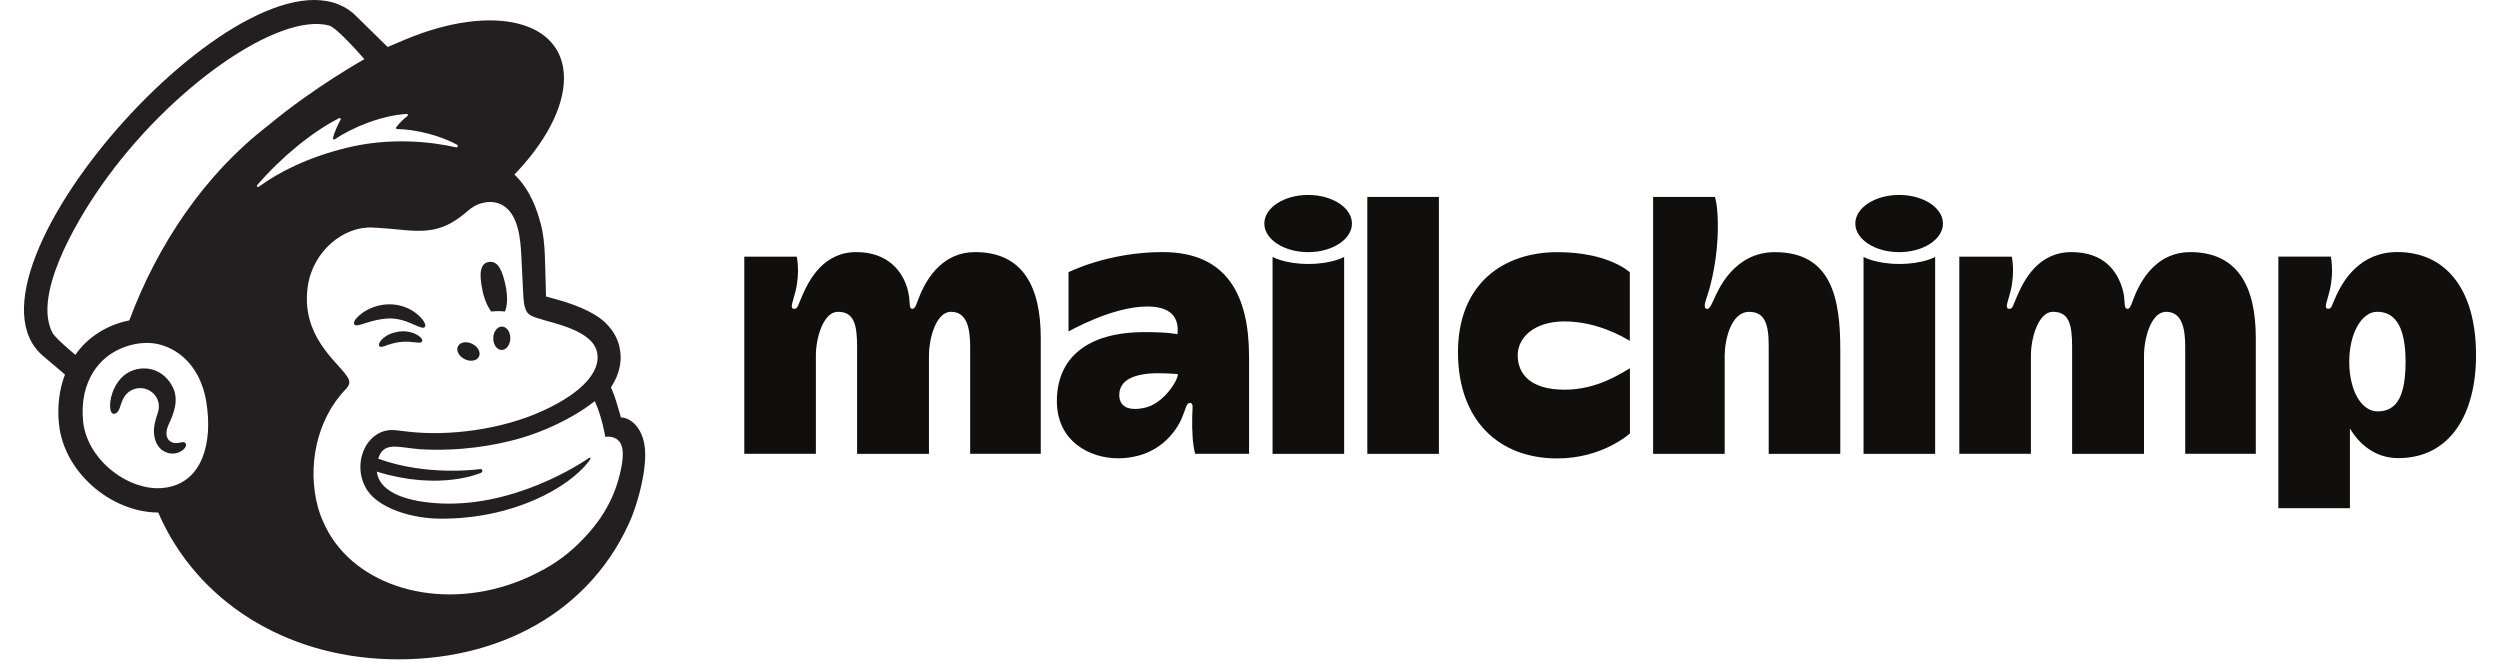
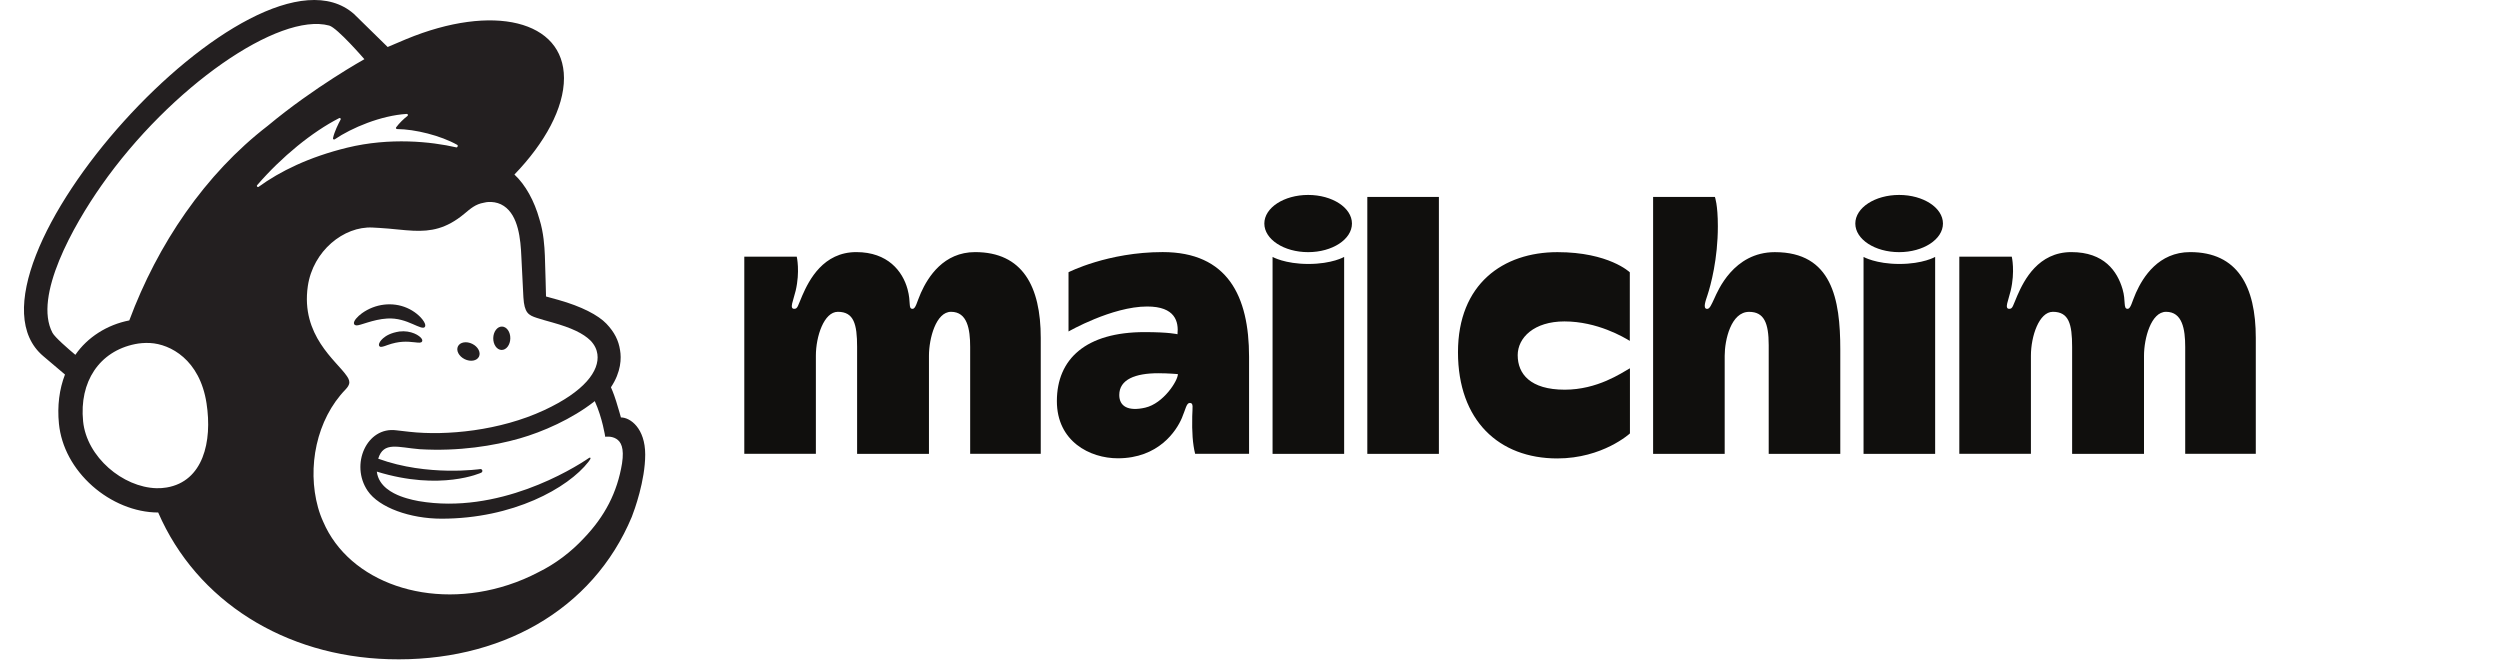
<svg xmlns="http://www.w3.org/2000/svg" width="120" height="32" viewBox="0 0 120 32" fill="none">
  <path fill-rule="evenodd" clip-rule="evenodd" d="M54.972 19.567C54.15 19.756 53.725 19.504 53.725 18.959C53.725 18.213 54.496 17.915 55.598 17.915C56.082 17.915 56.539 17.957 56.539 17.957C56.539 18.276 55.846 19.365 54.972 19.567ZM55.808 12.1C53.177 12.1 51.289 13.067 51.289 13.067V15.911C51.289 15.911 53.374 14.712 55.066 14.712C56.415 14.712 56.581 15.44 56.52 16.044C56.52 16.044 56.13 15.941 54.943 15.941C52.142 15.941 50.73 17.214 50.73 19.254C50.73 21.19 52.318 21.998 53.656 21.998C55.608 21.998 56.467 20.686 56.73 20.064C56.914 19.632 56.947 19.341 57.111 19.341C57.299 19.341 57.236 19.55 57.227 19.979C57.211 20.732 57.247 21.301 57.366 21.781H59.955V17.124C59.955 14.216 58.926 12.1 55.808 12.1Z" fill="#100F0D" />
  <path fill-rule="evenodd" clip-rule="evenodd" d="M72.849 17.054C72.849 16.203 73.64 15.428 75.092 15.428C76.673 15.428 77.946 16.19 78.231 16.363V13.071C78.231 13.071 77.226 12.103 74.756 12.103C72.152 12.103 69.983 13.627 69.983 16.907C69.983 20.186 71.951 22.005 74.749 22.005C76.934 22.005 78.237 20.804 78.237 20.804V17.677C77.825 17.908 76.676 18.705 75.108 18.705C73.447 18.705 72.85 17.941 72.85 17.054L72.849 17.054ZM38.244 12.319C38.244 12.321 38.409 13.028 38.192 13.954C38.081 14.424 37.877 14.824 38.123 14.824C38.292 14.824 38.293 14.684 38.513 14.179C38.836 13.442 39.516 12.101 41.104 12.101C42.614 12.101 43.325 13.018 43.561 13.877C43.74 14.53 43.583 14.824 43.802 14.824C43.958 14.824 44.011 14.486 44.203 14.057C44.546 13.29 45.294 12.101 46.805 12.101C49.085 12.101 49.956 13.747 49.956 16.218V21.784H46.568V16.652C46.568 15.797 46.43 14.967 45.65 14.967C44.927 14.967 44.59 16.248 44.59 17.074V21.786H41.141V16.653C41.141 15.558 40.986 14.967 40.217 14.967C39.551 14.967 39.162 16.146 39.162 17.075V21.784H35.726V12.319H38.243H38.244ZM61.083 12.332C61.085 12.332 61.669 12.67 62.804 12.67C63.942 12.67 64.519 12.332 64.519 12.332V21.786H61.083V12.332ZM89.45 12.332C89.452 12.332 90.037 12.67 91.172 12.67C92.309 12.67 92.887 12.332 92.887 12.332V21.786H89.45V12.332ZM69.067 9.453V21.786H65.631V9.453H69.067ZM82.315 9.453C82.315 9.454 82.457 9.809 82.457 10.863C82.457 12.42 82.118 13.687 81.958 14.169C81.874 14.425 81.722 14.82 81.939 14.827C82.065 14.831 82.14 14.642 82.293 14.315C82.446 13.988 83.203 12.103 85.192 12.103C87.931 12.103 88.334 14.346 88.334 16.776V21.786H84.898V16.57C84.898 15.5 84.674 14.969 83.957 14.969C83.091 14.969 82.785 16.309 82.785 17.077V21.786H79.349V9.453H82.315L82.315 9.453ZM96.565 12.319C96.566 12.321 96.731 13.028 96.513 13.954C96.402 14.424 96.199 14.824 96.445 14.824C96.614 14.824 96.614 14.684 96.835 14.179C97.157 13.442 97.837 12.101 99.425 12.101C101.004 12.101 101.631 13.022 101.882 13.877C102.051 14.45 101.905 14.824 102.124 14.824C102.279 14.824 102.333 14.486 102.524 14.057C102.867 13.29 103.615 12.101 105.126 12.101C107.407 12.101 108.278 13.747 108.278 16.218V21.784H104.89V16.652C104.89 15.797 104.752 14.967 103.972 14.967C103.249 14.967 102.912 16.248 102.912 17.074V21.786H99.462V16.653C99.462 15.558 99.308 14.967 98.538 14.967C97.872 14.967 97.484 16.146 97.484 17.075V21.784H94.047V12.319H96.565H96.565ZM62.791 9.357C61.63 9.357 60.688 9.972 60.688 10.73C60.688 11.488 61.629 12.103 62.791 12.103C63.953 12.103 64.894 11.488 64.894 10.73C64.894 9.972 63.953 9.357 62.791 9.357ZM91.158 9.357C89.997 9.357 89.055 9.972 89.055 10.73C89.055 11.488 89.996 12.103 91.158 12.103C92.32 12.103 93.262 11.488 93.262 10.73C93.262 9.972 92.32 9.357 91.158 9.357Z" fill="#100F0D" />
-   <path fill-rule="evenodd" clip-rule="evenodd" d="M114.131 19.747C113.343 19.747 112.764 18.748 112.764 17.356C112.764 16.004 113.359 14.965 114.104 14.965C115.059 14.965 115.467 15.842 115.467 17.356C115.467 18.931 115.091 19.747 114.131 19.747ZM115.074 12.098C113.308 12.098 112.498 13.422 112.146 14.176C111.914 14.674 111.926 14.821 111.756 14.821C111.511 14.821 111.715 14.421 111.825 13.95C112.043 13.024 111.877 12.316 111.877 12.316H109.361V24.392H112.796V20.564C113.202 21.253 113.955 21.99 115.116 21.99C117.6 21.99 118.85 19.888 118.85 17.049C118.85 13.83 117.354 12.098 115.074 12.098" fill="#100F0D" />
-   <path fill-rule="evenodd" clip-rule="evenodd" d="M23.581 14.955C23.812 14.927 24.033 14.926 24.237 14.955C24.355 14.684 24.375 14.219 24.269 13.713C24.111 12.959 23.898 12.504 23.458 12.575C23.018 12.646 23.002 13.191 23.159 13.944C23.248 14.368 23.405 14.73 23.581 14.955Z" fill="#231F20" />
  <path fill-rule="evenodd" clip-rule="evenodd" d="M19.802 15.551C20.117 15.689 20.311 15.781 20.386 15.701C20.435 15.651 20.421 15.556 20.345 15.433C20.19 15.18 19.87 14.922 19.531 14.778C18.837 14.479 18.01 14.578 17.372 15.037C17.161 15.191 16.961 15.405 16.99 15.535C16.999 15.576 17.031 15.608 17.104 15.619C17.278 15.638 17.885 15.332 18.584 15.289C19.078 15.259 19.487 15.413 19.802 15.551" fill="#231F20" />
  <path fill-rule="evenodd" clip-rule="evenodd" d="M19.169 15.912C18.759 15.977 18.532 16.112 18.387 16.238C18.264 16.346 18.187 16.466 18.188 16.55C18.188 16.59 18.205 16.613 18.219 16.625C18.237 16.641 18.26 16.651 18.286 16.651C18.379 16.651 18.587 16.567 18.587 16.567C19.157 16.363 19.534 16.388 19.907 16.43C20.113 16.453 20.211 16.466 20.256 16.395C20.269 16.375 20.285 16.331 20.244 16.264C20.148 16.108 19.734 15.845 19.169 15.912" fill="#231F20" />
  <path fill-rule="evenodd" clip-rule="evenodd" d="M22.305 17.24C22.584 17.377 22.89 17.323 22.99 17.12C23.09 16.917 22.945 16.641 22.666 16.504C22.388 16.368 22.081 16.421 21.982 16.624C21.882 16.828 22.026 17.103 22.305 17.24Z" fill="#231F20" />
  <path fill-rule="evenodd" clip-rule="evenodd" d="M24.095 15.675C23.869 15.671 23.681 15.919 23.676 16.23C23.671 16.54 23.85 16.794 24.076 16.798C24.302 16.802 24.49 16.554 24.495 16.244C24.501 15.933 24.321 15.679 24.095 15.675Z" fill="#231F20" />
-   <path fill-rule="evenodd" clip-rule="evenodd" d="M8.9 21.269C8.843 21.199 8.751 21.22 8.661 21.241C8.599 21.256 8.528 21.272 8.45 21.271C8.284 21.268 8.143 21.197 8.064 21.075C7.961 20.917 7.967 20.681 8.08 20.411L8.133 20.29C8.315 19.883 8.618 19.201 8.277 18.552C8.021 18.064 7.602 17.759 7.099 17.695C6.616 17.634 6.119 17.813 5.802 18.163C5.301 18.715 5.223 19.467 5.319 19.732C5.355 19.829 5.41 19.856 5.451 19.862C5.536 19.873 5.662 19.811 5.74 19.599L5.763 19.53C5.798 19.418 5.863 19.209 5.971 19.042C6.1 18.84 6.301 18.701 6.538 18.65C6.778 18.599 7.024 18.645 7.23 18.78C7.581 19.009 7.716 19.439 7.566 19.848C7.489 20.06 7.363 20.466 7.391 20.799C7.447 21.473 7.861 21.744 8.234 21.772C8.596 21.786 8.849 21.582 8.913 21.434C8.951 21.346 8.919 21.293 8.898 21.27" fill="#231F20" />
  <path fill-rule="evenodd" clip-rule="evenodd" d="M12.343 8.888C13.524 7.523 14.979 6.336 16.281 5.669C16.326 5.646 16.374 5.695 16.35 5.739C16.247 5.927 16.047 6.328 15.984 6.632C15.974 6.68 16.026 6.715 16.066 6.688C16.877 6.136 18.286 5.543 19.523 5.468C19.576 5.464 19.602 5.532 19.56 5.565C19.372 5.709 19.166 5.909 19.016 6.111C18.99 6.145 19.014 6.194 19.057 6.195C19.925 6.201 21.149 6.505 21.947 6.953C22.001 6.983 21.963 7.087 21.902 7.074C20.695 6.797 18.719 6.587 16.666 7.088C14.834 7.535 13.435 8.225 12.415 8.967C12.363 9.004 12.301 8.936 12.343 8.888L12.343 8.888ZM18.227 22.114L18.227 22.115L18.228 22.116L18.227 22.114ZM23.098 22.689C23.134 22.674 23.157 22.634 23.154 22.595C23.149 22.546 23.105 22.51 23.056 22.515C23.056 22.515 20.535 22.888 18.154 22.017C18.413 21.173 19.103 21.478 20.145 21.562C22.024 21.674 23.709 21.399 24.954 21.042C26.032 20.733 27.449 20.122 28.549 19.254C28.92 20.069 29.051 20.966 29.051 20.966C29.051 20.966 29.339 20.915 29.579 21.062C29.806 21.202 29.972 21.492 29.858 22.243C29.627 23.644 29.031 24.782 28.03 25.829C27.42 26.485 26.68 27.056 25.834 27.471C25.384 27.707 24.905 27.911 24.399 28.076C20.624 29.309 16.759 27.954 15.514 25.043C15.414 24.824 15.33 24.595 15.264 24.355C14.733 22.437 15.184 20.136 16.593 18.687V18.686C16.679 18.594 16.768 18.485 16.768 18.348C16.768 18.234 16.695 18.113 16.632 18.028C16.139 17.313 14.432 16.095 14.775 13.737C15.021 12.044 16.502 10.851 17.883 10.922L18.233 10.942C18.831 10.977 19.353 11.054 19.846 11.075C20.671 11.11 21.412 10.991 22.29 10.259C22.586 10.012 22.824 9.798 23.226 9.73C23.268 9.722 23.373 9.685 23.583 9.695C23.798 9.706 24.002 9.765 24.185 9.887C24.889 10.355 24.989 11.49 25.025 12.32C25.046 12.794 25.104 13.94 25.123 14.269C25.168 15.022 25.366 15.128 25.766 15.259C25.991 15.334 26.2 15.389 26.508 15.476C27.44 15.737 27.992 16.003 28.341 16.344C28.549 16.557 28.645 16.783 28.675 16.999C28.785 17.801 28.053 18.791 26.114 19.691C23.995 20.675 21.424 20.924 19.648 20.726L19.026 20.655C17.605 20.464 16.794 22.3 17.647 23.558C18.197 24.369 19.694 24.896 21.191 24.897C24.625 24.897 27.265 23.431 28.247 22.165L28.325 22.053C28.373 21.98 28.333 21.94 28.273 21.981C27.471 22.53 23.908 24.709 20.097 24.053C20.097 24.053 19.634 23.977 19.211 23.813C18.875 23.682 18.172 23.358 18.087 22.637C21.162 23.588 23.099 22.689 23.099 22.689L23.098 22.689ZM6.206 15.38C5.136 15.588 4.193 16.194 3.617 17.032C3.272 16.744 2.63 16.188 2.517 15.971C1.596 14.223 3.521 10.826 4.866 8.907C8.189 4.165 13.393 0.575 15.802 1.227C16.194 1.337 17.491 2.841 17.491 2.841C17.491 2.841 15.083 4.178 12.85 6.04C9.84 8.357 7.567 11.725 6.206 15.38ZM8.003 23.399C7.841 23.427 7.676 23.438 7.509 23.434C5.9 23.39 4.161 21.942 3.989 20.223C3.798 18.324 4.768 16.863 6.487 16.516C6.692 16.474 6.94 16.451 7.208 16.465C8.171 16.517 9.589 17.257 9.913 19.354C10.2 21.211 9.744 23.102 8.003 23.399V23.399ZM29.804 20.036C29.79 19.987 29.7 19.659 29.576 19.263C29.453 18.867 29.325 18.589 29.325 18.589C29.82 17.848 29.829 17.186 29.763 16.81C29.693 16.345 29.499 15.949 29.109 15.539C28.718 15.129 27.92 14.709 26.798 14.394L26.209 14.231C26.206 14.206 26.178 12.843 26.153 12.257C26.134 11.834 26.098 11.173 25.893 10.523C25.648 9.642 25.223 8.871 24.692 8.378C26.158 6.858 27.073 5.183 27.071 3.747C27.067 0.985 23.674 0.149 19.494 1.88L18.608 2.256C18.604 2.252 17.006 0.685 16.983 0.664C12.216 -3.494 -2.687 13.072 2.078 17.095L3.119 17.977C2.849 18.677 2.743 19.479 2.829 20.34C2.94 21.448 3.512 22.509 4.437 23.329C5.316 24.108 6.472 24.601 7.593 24.6C9.447 28.873 13.684 31.494 18.651 31.641C23.98 31.8 28.453 29.299 30.327 24.808C30.45 24.493 30.97 23.073 30.97 21.819C30.97 20.559 30.257 20.037 29.804 20.037" fill="#231F20" />
</svg>